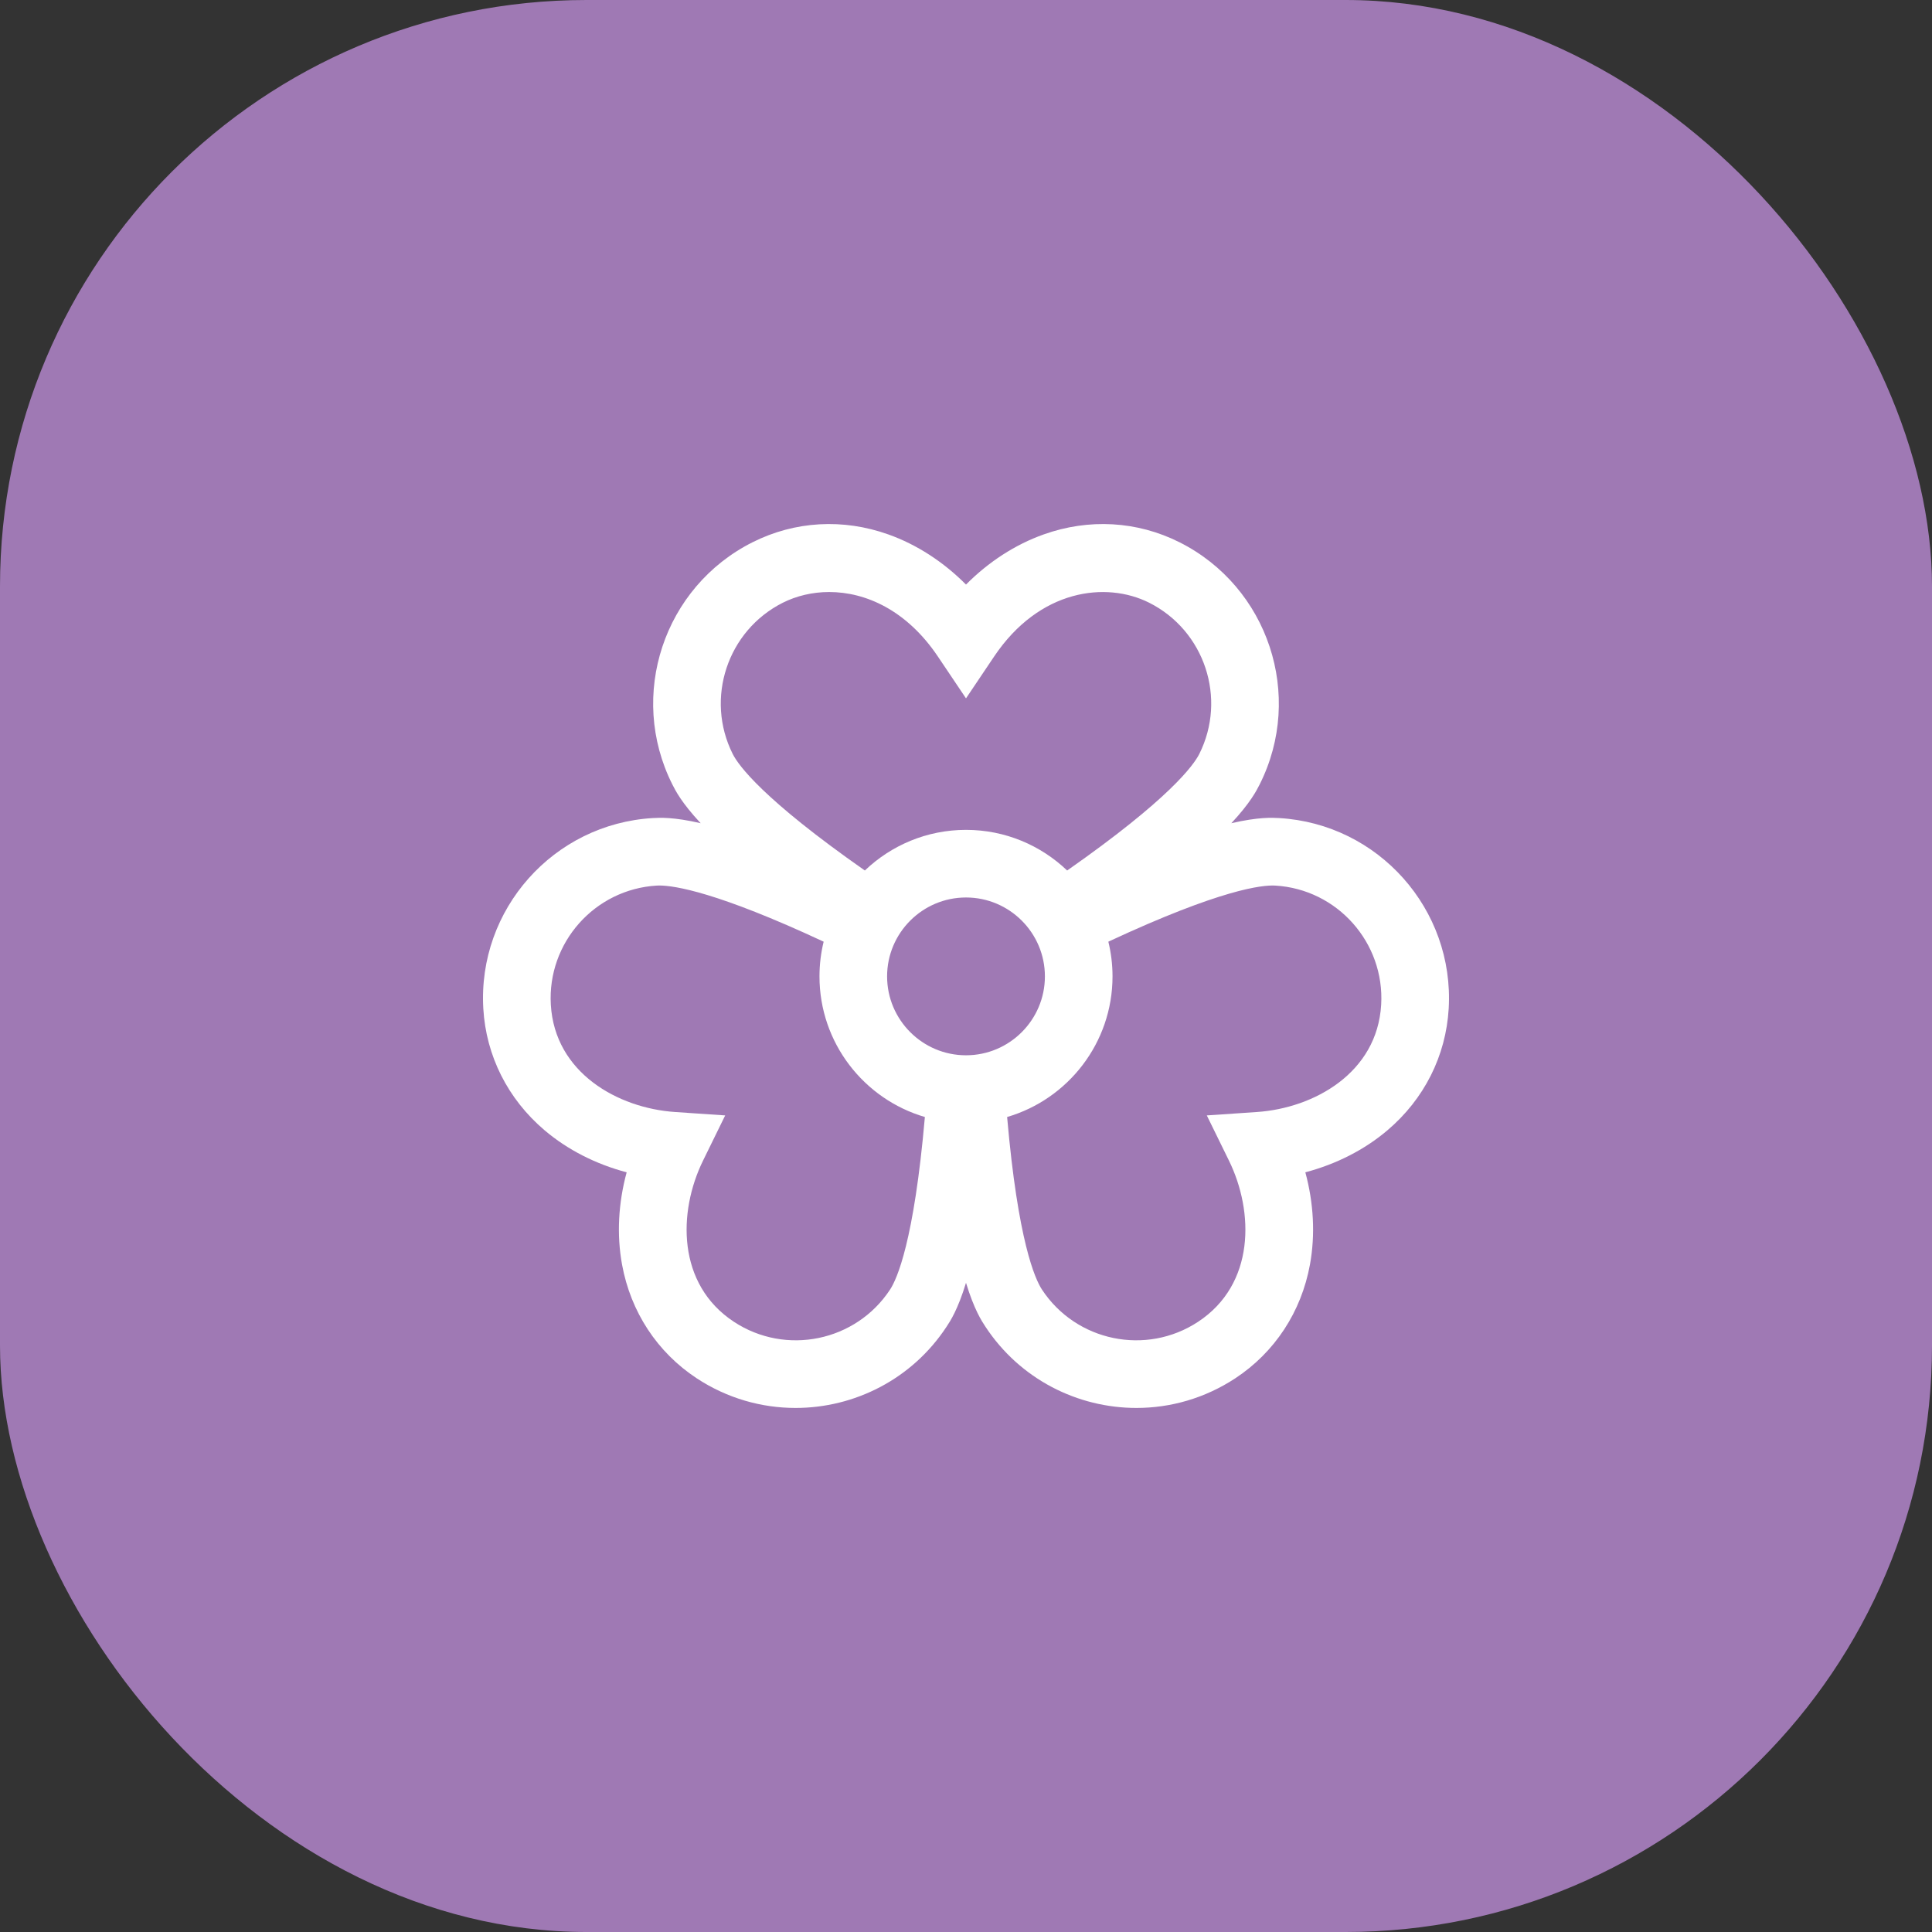
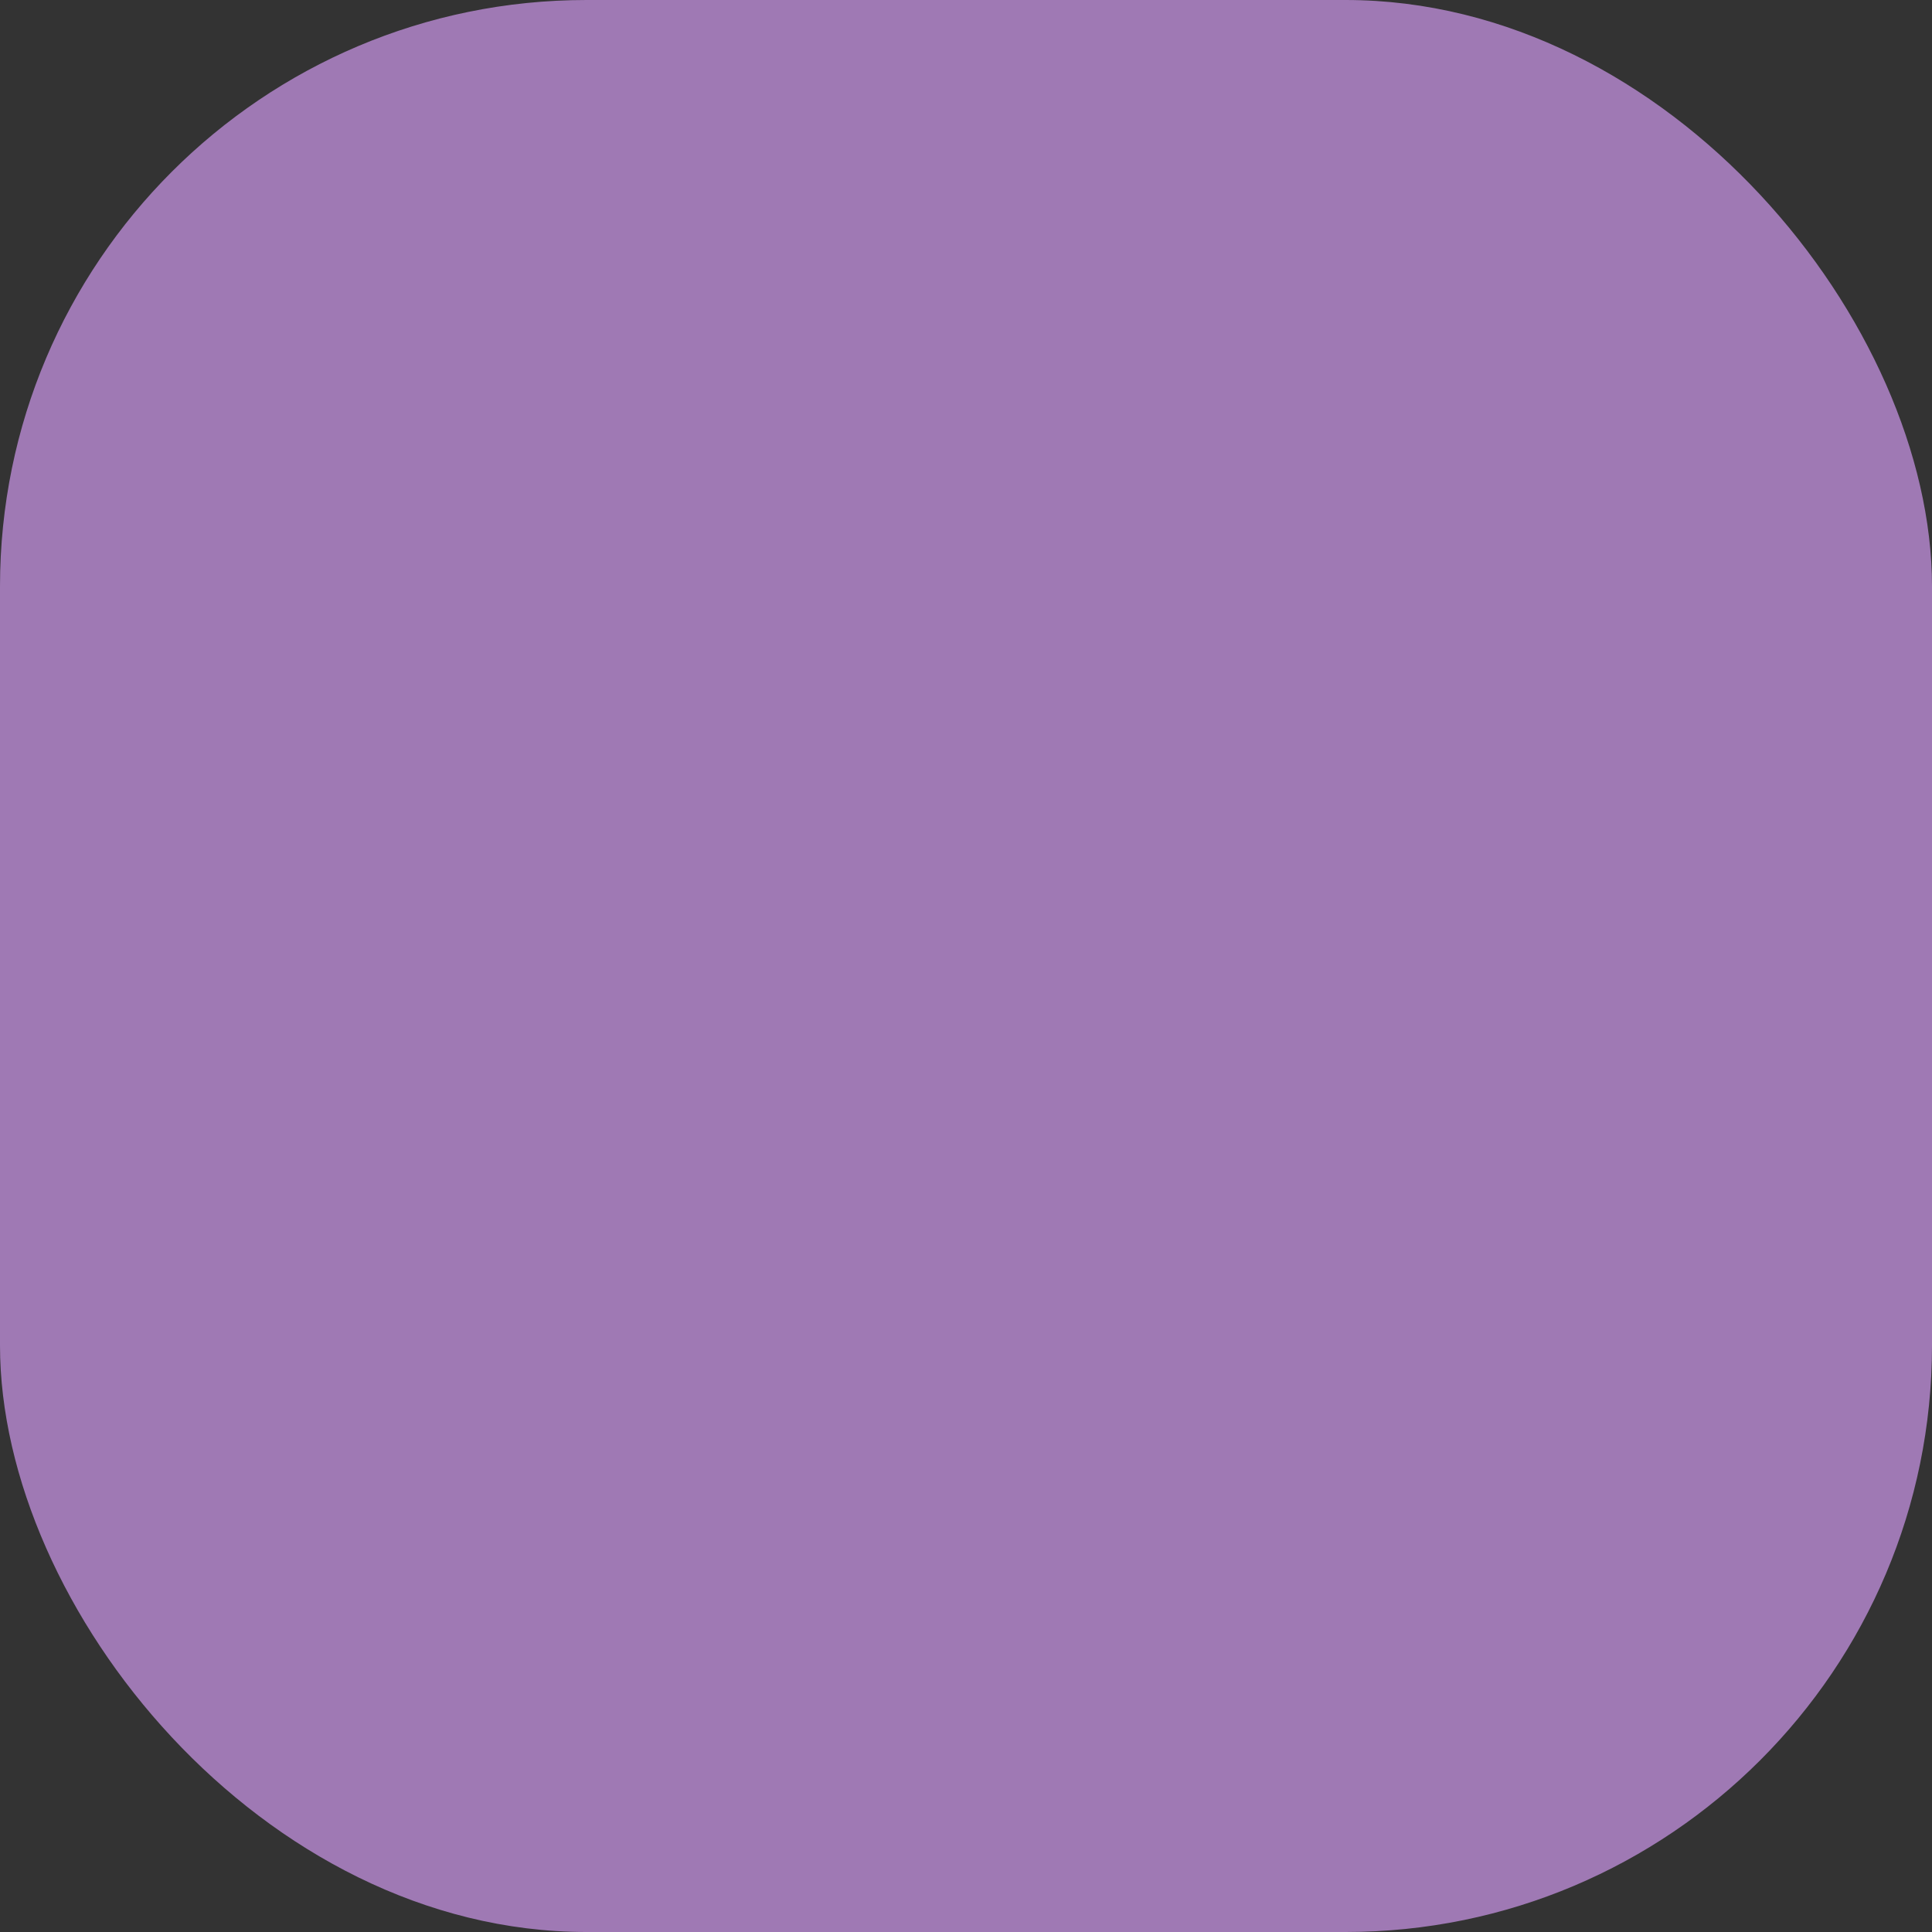
<svg xmlns="http://www.w3.org/2000/svg" width="56" height="56" viewBox="0 0 56 56" fill="none">
  <rect x="0" y="0" width="56" height="56" fill="#333333" stroke="none" />
  <rect width="56" height="56" rx="17" fill="#9F79B4" />
-   <path d="M30.248 15.492C31.562 15.022 32.961 15.102 34.187 15.717C36.763 17.011 37.806 20.159 36.513 22.735C36.423 22.913 36.246 23.265 35.691 23.861C36.485 23.678 36.877 23.701 37.077 23.712C39.955 23.88 42.159 26.358 41.991 29.236C41.911 30.604 41.282 31.856 40.218 32.76C39.55 33.328 38.73 33.744 37.836 33.98C38.078 34.872 38.127 35.791 37.97 36.653C37.719 38.026 36.95 39.197 35.805 39.951C34.921 40.532 33.925 40.81 32.94 40.81C31.238 40.81 29.568 39.981 28.564 38.456C28.454 38.289 28.238 37.962 28 37.183C27.762 37.961 27.547 38.289 27.436 38.456C26.433 39.981 24.762 40.81 23.061 40.81C22.075 40.81 21.079 40.532 20.195 39.951C19.05 39.197 18.281 38.026 18.03 36.653C17.873 35.791 17.922 34.872 18.164 33.98C17.27 33.744 16.451 33.327 15.783 32.76C14.719 31.856 14.089 30.604 14.009 29.236C13.841 26.358 16.045 23.881 18.923 23.712C19.122 23.701 19.515 23.678 20.309 23.861C19.753 23.265 19.577 22.913 19.487 22.735C18.194 20.159 19.237 17.011 21.814 15.717C23.039 15.102 24.438 15.022 25.752 15.492C26.577 15.786 27.348 16.288 28 16.944C28.651 16.288 29.423 15.786 30.248 15.492ZM19.037 25.669C17.239 25.775 15.861 27.323 15.966 29.122C16.081 31.098 17.912 32.119 19.564 32.232L21.02 32.331L20.378 33.641C19.649 35.128 19.619 37.225 21.273 38.313C22.779 39.303 24.809 38.884 25.799 37.379C25.998 37.076 26.493 35.982 26.808 32.377C25.044 31.861 23.753 30.229 23.753 28.301C23.753 27.955 23.795 27.618 23.874 27.295C20.793 25.858 19.551 25.668 19.112 25.667C19.084 25.667 19.059 25.668 19.037 25.669ZM36.963 25.669C36.599 25.648 35.405 25.766 32.126 27.295C32.205 27.618 32.247 27.955 32.247 28.301C32.247 30.229 30.956 31.861 29.192 32.377C29.507 35.983 30.003 37.076 30.202 37.379C31.192 38.884 33.222 39.303 34.727 38.313C36.381 37.224 36.351 35.128 35.622 33.641L34.98 32.331L36.435 32.232C38.088 32.119 39.919 31.098 40.034 29.122C40.139 27.323 38.761 25.774 36.963 25.669ZM28 26.014C26.739 26.014 25.713 27.04 25.713 28.301C25.713 29.562 26.739 30.588 28 30.588C29.261 30.588 30.287 29.562 30.287 28.301C30.287 27.04 29.261 26.014 28 26.014ZM33.307 17.469C32.066 16.847 30.131 17.07 28.814 19.031L28 20.242L27.186 19.031C26.285 17.689 25.094 17.16 24.034 17.16C23.546 17.16 23.085 17.273 22.693 17.469C21.083 18.277 20.431 20.246 21.239 21.856C21.402 22.18 22.103 23.157 25.068 25.232C25.831 24.503 26.864 24.054 28 24.054C29.136 24.054 30.169 24.503 30.932 25.232C33.897 23.157 34.597 22.18 34.761 21.856C35.569 20.246 34.917 18.277 33.307 17.469Z" fill="white" />
</svg>